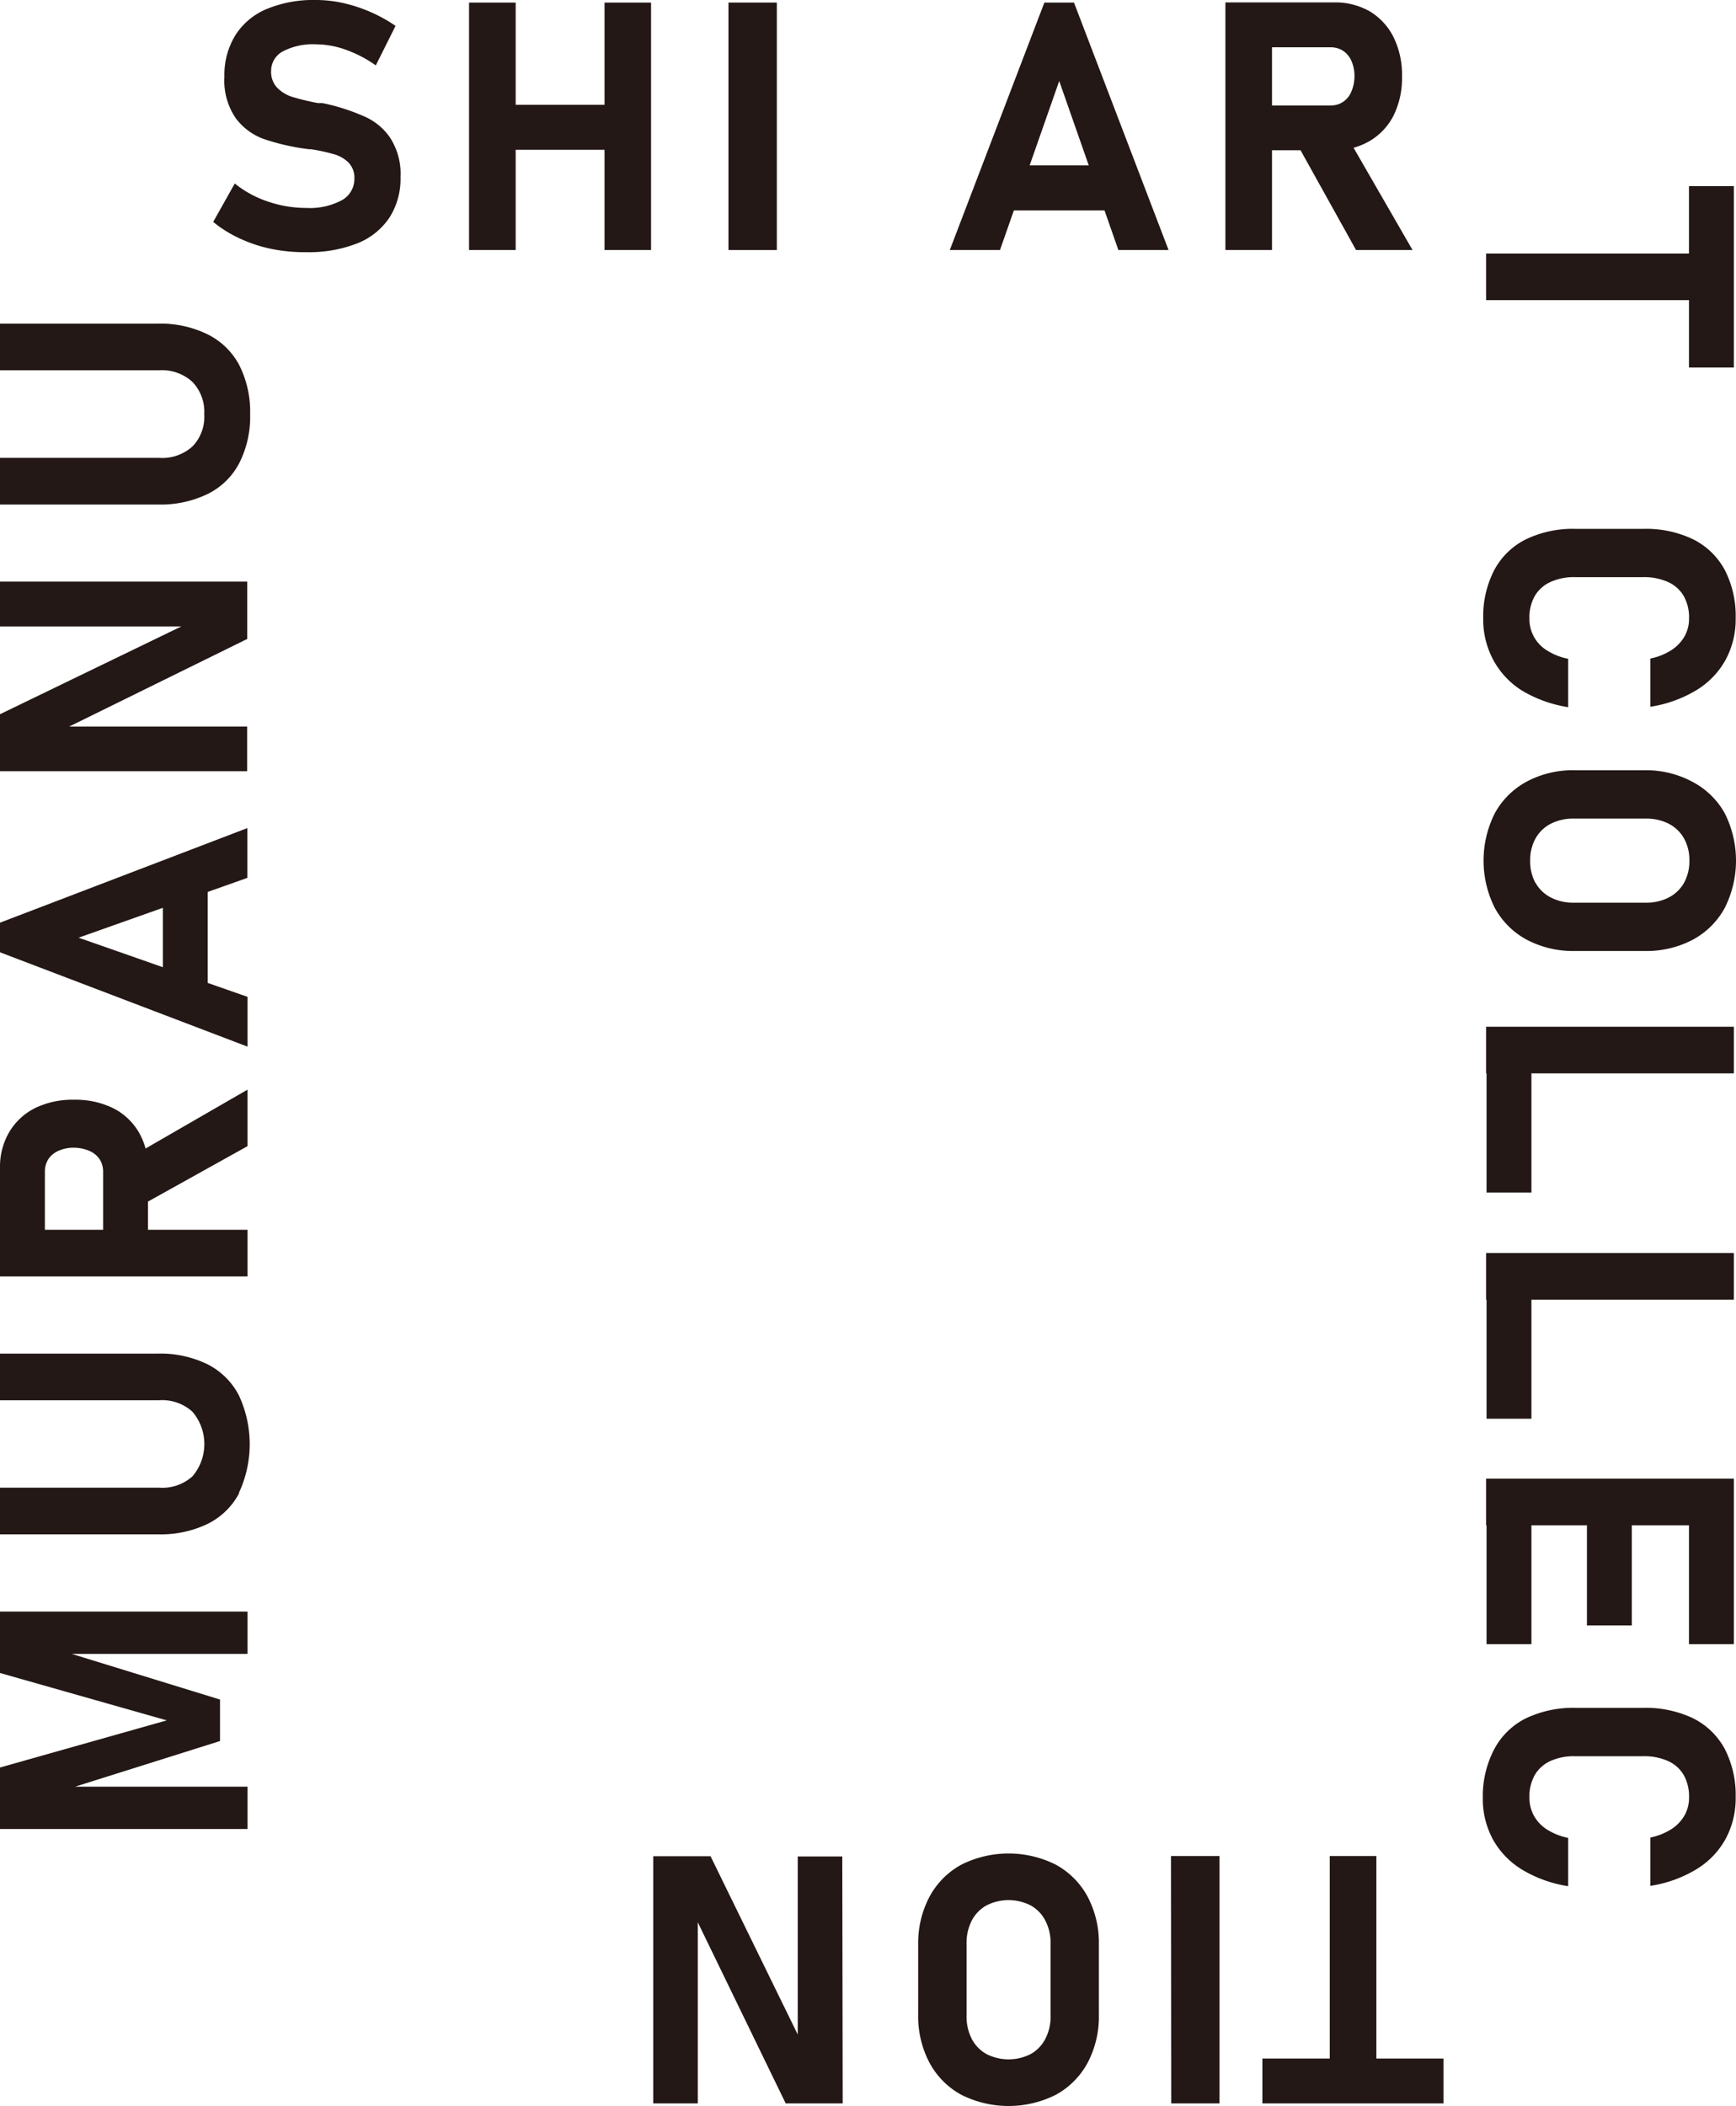
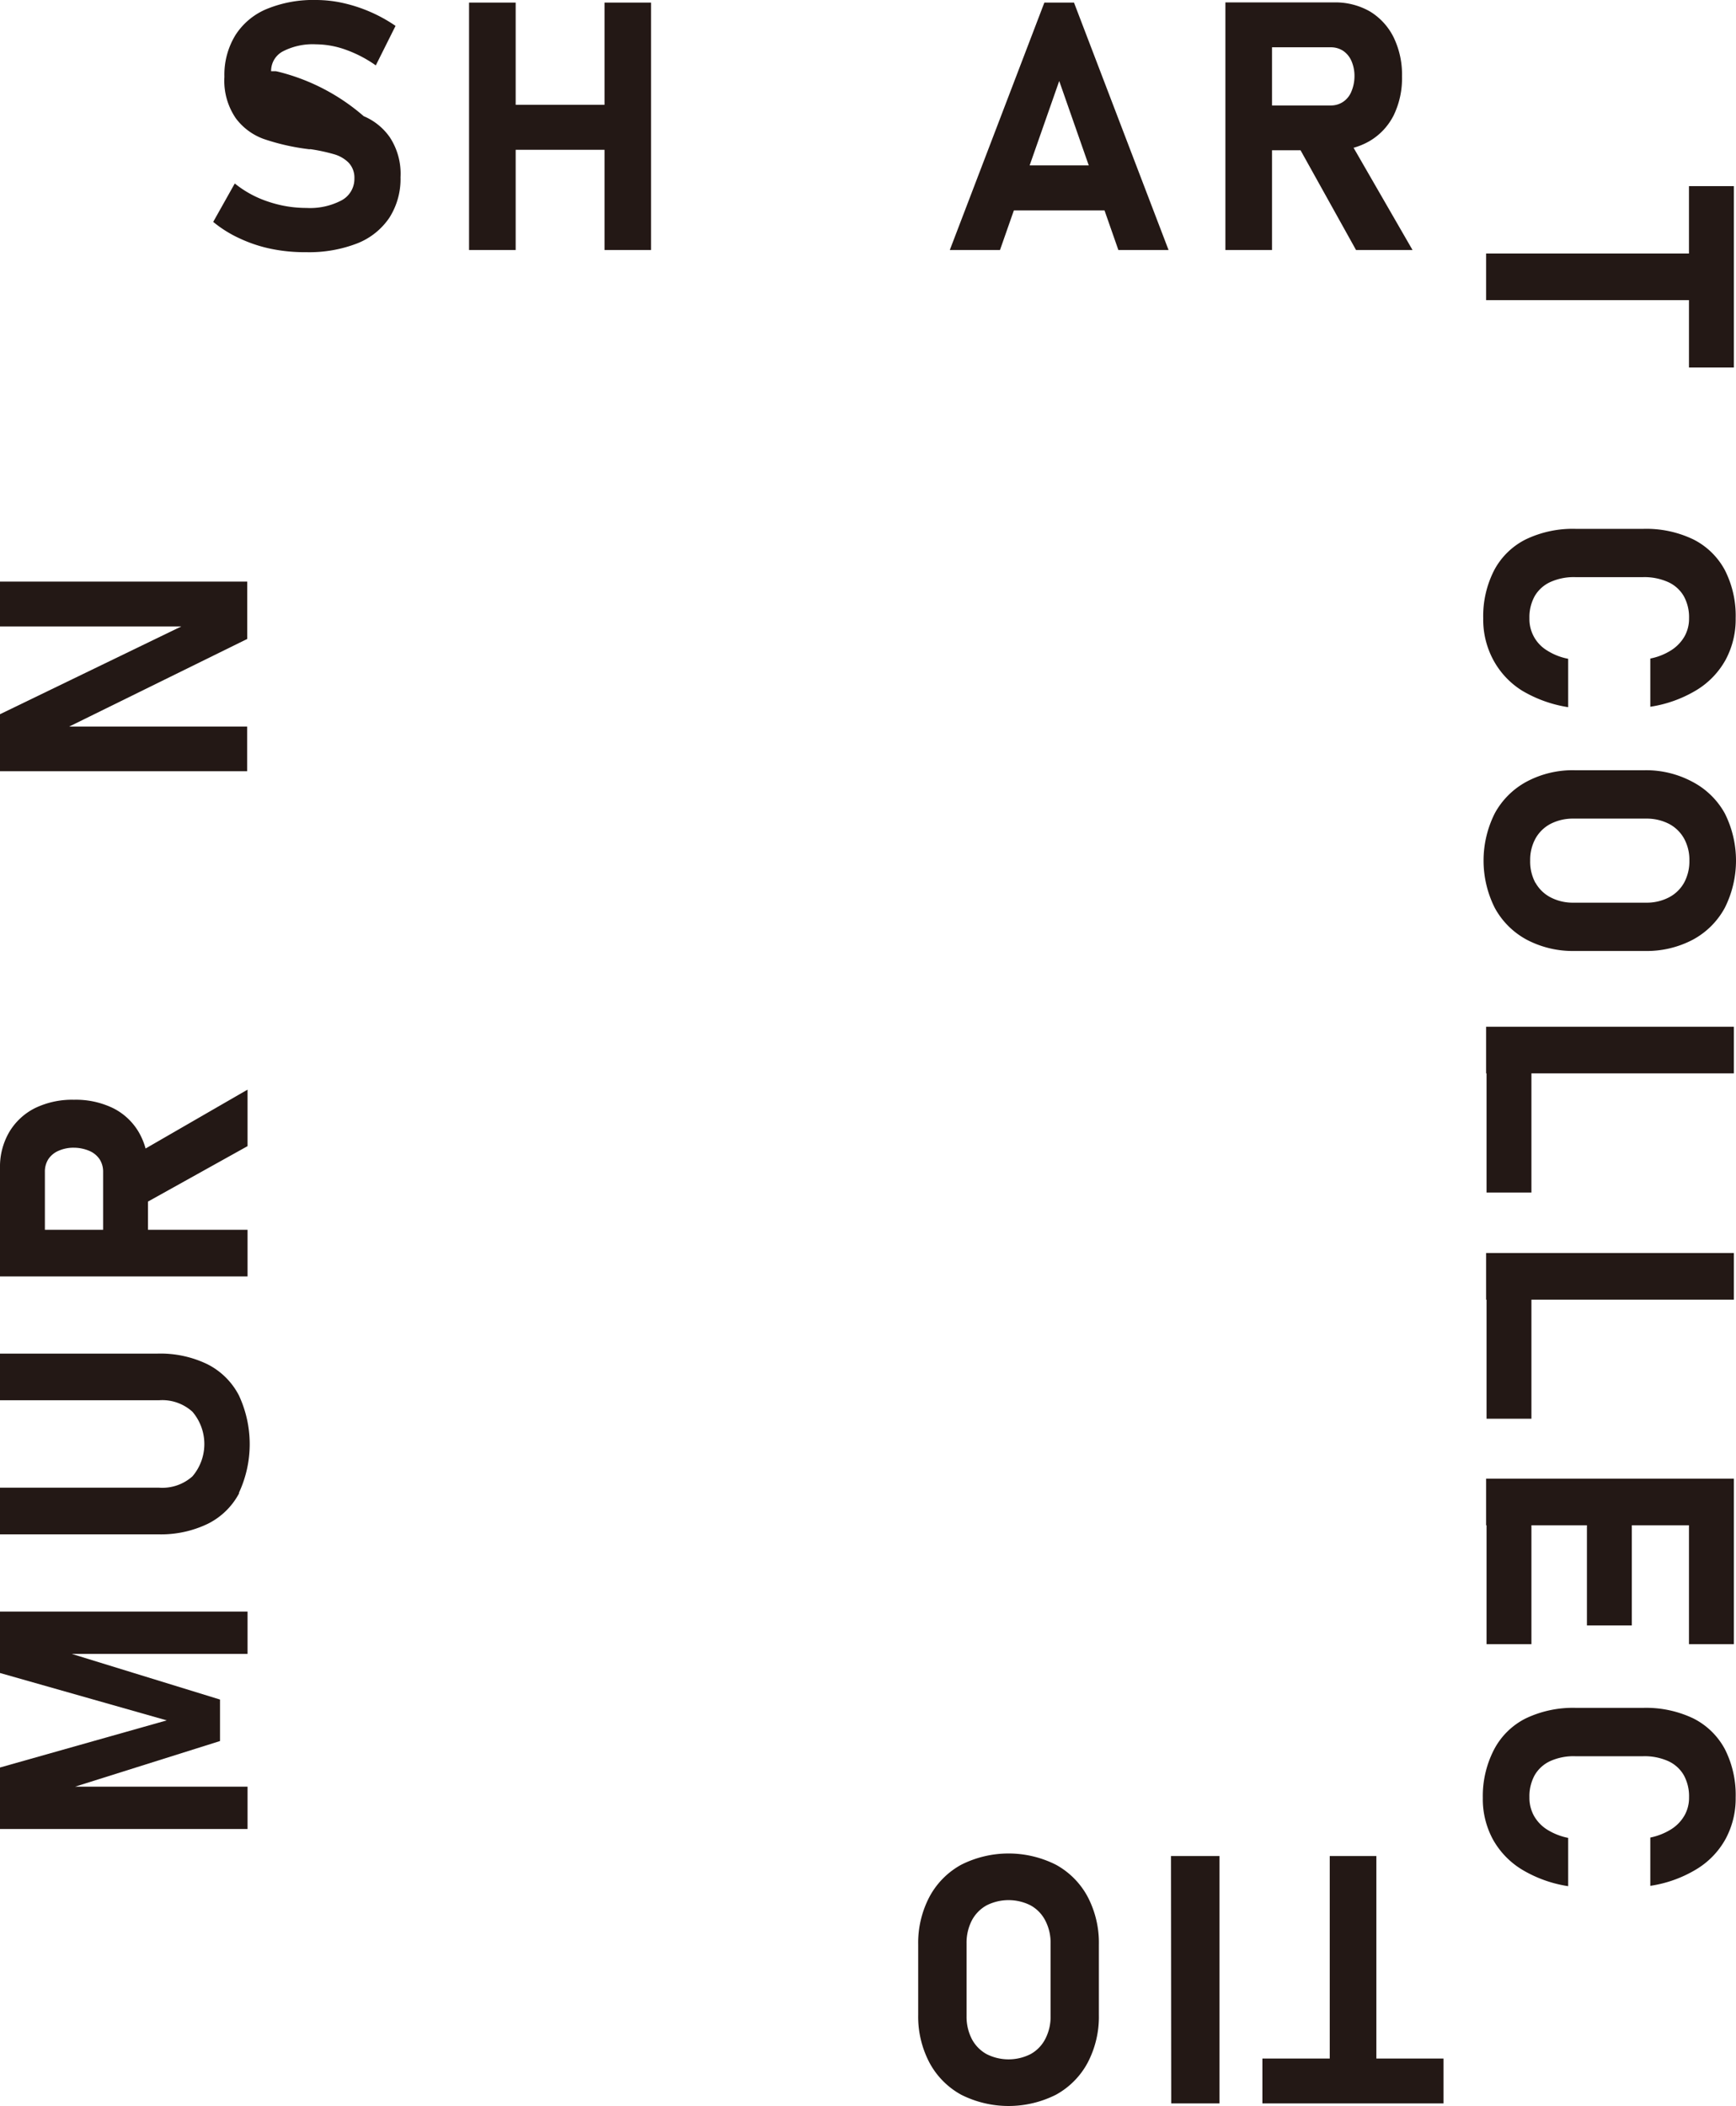
<svg xmlns="http://www.w3.org/2000/svg" viewBox="0 0 209.26 253.79">
  <defs>
    <style>.cls-1{fill:#231815;}</style>
  </defs>
  <g id="レイヤー_2" data-name="レイヤー 2">
    <g id="レイヤー_1-2" data-name="レイヤー 1">
      <path class="cls-1" d="M0,201.61v-7.4H29.84v5.1H6.69l1.31-.2,18.52,5.7v5l-18.11,5.7-1.72-.2H29.84v5.1H0V213l20.1-5.68Z" />
      <path class="cls-1" d="M28.84,179.92a8.6,8.6,0,0,1-3.79,3.71,13,13,0,0,1-6,1.27H0v-5.62H19.2a5.44,5.44,0,0,0,4-1.37,6,6,0,0,0,0-7.78,5.41,5.41,0,0,0-4-1.39H0v-5.62h19a13,13,0,0,1,6,1.28,8.67,8.67,0,0,1,3.79,3.74,13.9,13.9,0,0,1,0,11.78Z" />
      <path class="cls-1" d="M12.43,151.58V141.2a2.73,2.73,0,0,0-.43-1.51,2.83,2.83,0,0,0-1.23-1,4.84,4.84,0,0,0-1.85-.38,4.41,4.41,0,0,0-1.84.36,2.8,2.8,0,0,0-1.24,1,2.77,2.77,0,0,0-.43,1.53v10.38H0V140.75a8.27,8.27,0,0,1,1.11-4.32,7.54,7.54,0,0,1,3.12-2.9,10.28,10.28,0,0,1,4.69-1,10.28,10.28,0,0,1,4.69,1,7.44,7.44,0,0,1,3.12,2.91,8.31,8.31,0,0,1,1.11,4.31v10.83ZM0,153.82V148.2H29.84v5.62Zm16.92-8.51-.94-6,13.86-8v6.81Z" />
-       <path class="cls-1" d="M0,114.76v-3.57l29.82-11.4v6L9.47,113l20.37,7.13v6Zm19.63,5.93V105h5.41v15.69Z" />
      <path class="cls-1" d="M0,92.94V86.07L22.87,75l.53.49H0V70.09h29.8V77L7.32,88.06l-.53-.5h23v5.38Z" />
-       <path class="cls-1" d="M28.84,55.81a8.55,8.55,0,0,1-3.79,3.71,13,13,0,0,1-6,1.28H0V55.18H19.2a5.45,5.45,0,0,0,4-1.38,5.12,5.12,0,0,0,1.42-3.87A5.2,5.2,0,0,0,23.17,46a5.45,5.45,0,0,0-4-1.38H0V39h19a12.9,12.9,0,0,1,6,1.28A8.65,8.65,0,0,1,28.84,44a12.42,12.42,0,0,1,1.31,5.9A12.31,12.31,0,0,1,28.84,55.81Z" />
-       <path class="cls-1" d="M32.74,30a17,17,0,0,1-3.83-1.26,14.39,14.39,0,0,1-3.21-2l2.6-4.63a12.69,12.69,0,0,0,4,2.18,14.34,14.34,0,0,0,4.64.77,8.16,8.16,0,0,0,4.26-.93,2.94,2.94,0,0,0,1.52-2.64v0A2.62,2.62,0,0,0,42,19.58a4.08,4.08,0,0,0-1.76-1,21.83,21.83,0,0,0-2.79-.6l-.11,0a.25.25,0,0,1-.12,0l-.45-.06a26.68,26.68,0,0,1-5-1.18,7.28,7.28,0,0,1-3.34-2.48,8,8,0,0,1-1.38-5v0A9.12,9.12,0,0,1,28.4,4.2a8.2,8.2,0,0,1,3.76-3.12A14.73,14.73,0,0,1,38.1,0a15,15,0,0,1,3.28.37,18.2,18.2,0,0,1,6.3,2.75L45.3,7.88A15,15,0,0,0,41.7,6a10.83,10.83,0,0,0-3.6-.66,7.84,7.84,0,0,0-4,.85,2.66,2.66,0,0,0-1.42,2.39v0a2.76,2.76,0,0,0,.74,2,4.37,4.37,0,0,0,1.82,1.1,30.28,30.28,0,0,0,3.06.74l.16,0,.17,0,.23,0,.24.05A24.78,24.78,0,0,1,43.84,14,7.26,7.26,0,0,1,47,16.56a8,8,0,0,1,1.28,4.79v0a8.68,8.68,0,0,1-1.34,4.88,8.35,8.35,0,0,1-3.88,3.1,16,16,0,0,1-6.14,1.06A20,20,0,0,1,32.74,30Z" />
+       <path class="cls-1" d="M32.74,30a17,17,0,0,1-3.83-1.26,14.39,14.39,0,0,1-3.21-2l2.6-4.63a12.69,12.69,0,0,0,4,2.18,14.34,14.34,0,0,0,4.64.77,8.16,8.16,0,0,0,4.26-.93,2.94,2.94,0,0,0,1.52-2.64v0A2.62,2.62,0,0,0,42,19.58a4.08,4.08,0,0,0-1.76-1,21.83,21.83,0,0,0-2.79-.6l-.11,0a.25.25,0,0,1-.12,0l-.45-.06a26.68,26.68,0,0,1-5-1.18,7.28,7.28,0,0,1-3.34-2.48,8,8,0,0,1-1.38-5v0A9.12,9.12,0,0,1,28.4,4.2a8.2,8.2,0,0,1,3.76-3.12A14.73,14.73,0,0,1,38.1,0a15,15,0,0,1,3.28.37,18.2,18.2,0,0,1,6.3,2.75L45.3,7.88A15,15,0,0,0,41.7,6a10.83,10.83,0,0,0-3.6-.66,7.84,7.84,0,0,0-4,.85,2.66,2.66,0,0,0-1.42,2.39v0l.16,0,.17,0,.23,0,.24.05A24.78,24.78,0,0,1,43.84,14,7.26,7.26,0,0,1,47,16.56a8,8,0,0,1,1.28,4.79v0a8.68,8.68,0,0,1-1.34,4.88,8.35,8.35,0,0,1-3.88,3.1,16,16,0,0,1-6.14,1.06A20,20,0,0,1,32.74,30Z" />
      <path class="cls-1" d="M56.54.31h5.62V30.13H56.54Zm2.61,12.32H76.52v5.42H59.15ZM72.87.31h5.61V30.13H72.87Z" />
-       <path class="cls-1" d="M93.64,30.13H87.81V.31h5.83Z" />
      <path class="cls-1" d="M125.89.31h3.57l11.4,29.82h-6.05L127.68,9.76l-7.14,20.37h-6.05ZM120,19.93h15.69v5.42H120Z" />
      <path class="cls-1" d="M147.71.29h5.62V30.13h-5.62ZM150,12.71h10.38a2.65,2.65,0,0,0,1.51-.43,2.72,2.72,0,0,0,1-1.23,4.75,4.75,0,0,0,.38-1.84,4.49,4.49,0,0,0-.36-1.85,2.83,2.83,0,0,0-1-1.23,2.69,2.69,0,0,0-1.53-.43H150V.29h10.83a8.36,8.36,0,0,1,4.32,1.1A7.57,7.57,0,0,1,168,4.52a10.28,10.28,0,0,1,1,4.69,10.21,10.21,0,0,1-1,4.68A7.53,7.53,0,0,1,165.09,17a8.31,8.31,0,0,1-4.31,1.11H150Zm6.27,4.5,6-.95,8,13.87h-6.81Z" />
      <path class="cls-1" d="M206.51,30.55v5.62H179.14V30.55ZM209,22.43V44.29h-5.41V22.43Z" />
      <path class="cls-1" d="M180.13,68.68A8.72,8.72,0,0,1,183.92,65a13.09,13.09,0,0,1,6-1.27h8.19a13.12,13.12,0,0,1,6,1.27,8.79,8.79,0,0,1,3.8,3.69,12.09,12.09,0,0,1,1.31,5.82,10.28,10.28,0,0,1-1.21,5,9.85,9.85,0,0,1-3.52,3.66,15.18,15.18,0,0,1-5.56,2V79.36a7.35,7.35,0,0,0,2.52-1,4.86,4.86,0,0,0,1.6-1.66,4.34,4.34,0,0,0,.55-2.19,5.24,5.24,0,0,0-.64-2.68,4.16,4.16,0,0,0-1.89-1.69,7,7,0,0,0-3-.59h-8.19a6.87,6.87,0,0,0-3,.59,4.19,4.19,0,0,0-1.88,1.69,5.24,5.24,0,0,0-.64,2.68,4.41,4.41,0,0,0,2.13,3.88,7.28,7.28,0,0,0,2.54,1v5.83a15.5,15.5,0,0,1-5.57-2A9.88,9.88,0,0,1,180,79.52a10.22,10.22,0,0,1-1.21-5A12.09,12.09,0,0,1,180.13,68.68Z" />
      <path class="cls-1" d="M180.19,98a9.47,9.47,0,0,1,3.86-3.82,11.8,11.8,0,0,1,5.77-1.36h8.45A11.8,11.8,0,0,1,204,94.21,9.47,9.47,0,0,1,207.9,98a12.67,12.67,0,0,1,0,11.42,9.49,9.49,0,0,1-3.86,3.83,11.91,11.91,0,0,1-5.77,1.35h-8.45a11.91,11.91,0,0,1-5.77-1.35,9.49,9.49,0,0,1-3.86-3.83,12.67,12.67,0,0,1,0-11.42Zm4.9,8.38a4.42,4.42,0,0,0,1.84,1.77,5.78,5.78,0,0,0,2.75.63h8.73a5.78,5.78,0,0,0,2.75-.63,4.42,4.42,0,0,0,1.84-1.77,5.38,5.38,0,0,0,.64-2.67,5.32,5.32,0,0,0-.64-2.66,4.45,4.45,0,0,0-1.84-1.78,5.9,5.9,0,0,0-2.75-.62h-8.73a5.9,5.9,0,0,0-2.75.62,4.45,4.45,0,0,0-1.84,1.78,5.32,5.32,0,0,0-.64,2.66A5.38,5.38,0,0,0,185.09,106.41Z" />
      <path class="cls-1" d="M209,123.73v5.62H179.14v-5.62Zm-24.4,2.51v17.47h-5.41V126.24Z" />
      <path class="cls-1" d="M209,151v5.62H179.14V151Zm-24.4,2.5v17.47h-5.41V153.47Z" />
      <path class="cls-1" d="M209,178.19v5.62H179.14v-5.62Zm-24.4,2v17.95h-5.41V180.22Zm12.1,0v15.69h-5.41V180.22Zm12.3,0v17.95h-5.41V180.22Z" />
      <path class="cls-1" d="M180.13,210.77a8.72,8.72,0,0,1,3.79-3.69,13.22,13.22,0,0,1,6-1.27h8.19a13.25,13.25,0,0,1,6,1.27,8.79,8.79,0,0,1,3.8,3.69,12.16,12.16,0,0,1,1.31,5.83,10.24,10.24,0,0,1-1.21,5,9.78,9.78,0,0,1-3.52,3.66,15,15,0,0,1-5.56,2v-5.82a7.57,7.57,0,0,0,2.52-1,4.77,4.77,0,0,0,1.6-1.66,4.31,4.31,0,0,0,.55-2.18,5.28,5.28,0,0,0-.64-2.69,4.16,4.16,0,0,0-1.89-1.69,7,7,0,0,0-3-.58h-8.19a6.87,6.87,0,0,0-3,.58,4.19,4.19,0,0,0-1.88,1.69,5.28,5.28,0,0,0-.64,2.69,4.49,4.49,0,0,0,.54,2.21,4.68,4.68,0,0,0,1.59,1.67,7.49,7.49,0,0,0,2.54,1v5.82a15.32,15.32,0,0,1-5.57-2,9.88,9.88,0,0,1-3.51-3.65,10.2,10.2,0,0,1-1.21-5A12.16,12.16,0,0,1,180.13,210.77Z" />
      <path class="cls-1" d="M174,253.48H152.17v-5.41H174ZM165.91,251h-5.62V223.67h5.62Z" />
      <path class="cls-1" d="M141.15,223.67H147v29.81h-5.82Z" />
      <path class="cls-1" d="M127.29,224.72a9.53,9.53,0,0,1,3.82,3.86,11.91,11.91,0,0,1,1.35,5.77v8.45a11.91,11.91,0,0,1-1.35,5.77,9.53,9.53,0,0,1-3.82,3.86,12.69,12.69,0,0,1-11.43,0,9.53,9.53,0,0,1-3.82-3.86,11.91,11.91,0,0,1-1.36-5.77v-8.45a11.91,11.91,0,0,1,1.36-5.77,9.53,9.53,0,0,1,3.82-3.86,12.69,12.69,0,0,1,11.43,0Zm-8.38,4.9a4.45,4.45,0,0,0-1.78,1.84,5.9,5.9,0,0,0-.62,2.75v8.73a5.9,5.9,0,0,0,.62,2.75,4.45,4.45,0,0,0,1.78,1.84,5.87,5.87,0,0,0,5.33,0,4.36,4.36,0,0,0,1.77-1.84,5.78,5.78,0,0,0,.63-2.75v-8.73a5.78,5.78,0,0,0-.63-2.75,4.36,4.36,0,0,0-1.77-1.84,5.87,5.87,0,0,0-5.33,0Z" />
-       <path class="cls-1" d="M101.58,253.48H94.71L83.62,230.64l.49-.54v23.38H78.74V223.69h6.91l11,22.49-.49.54v-23h5.37Z" />
    </g>
  </g>
</svg>